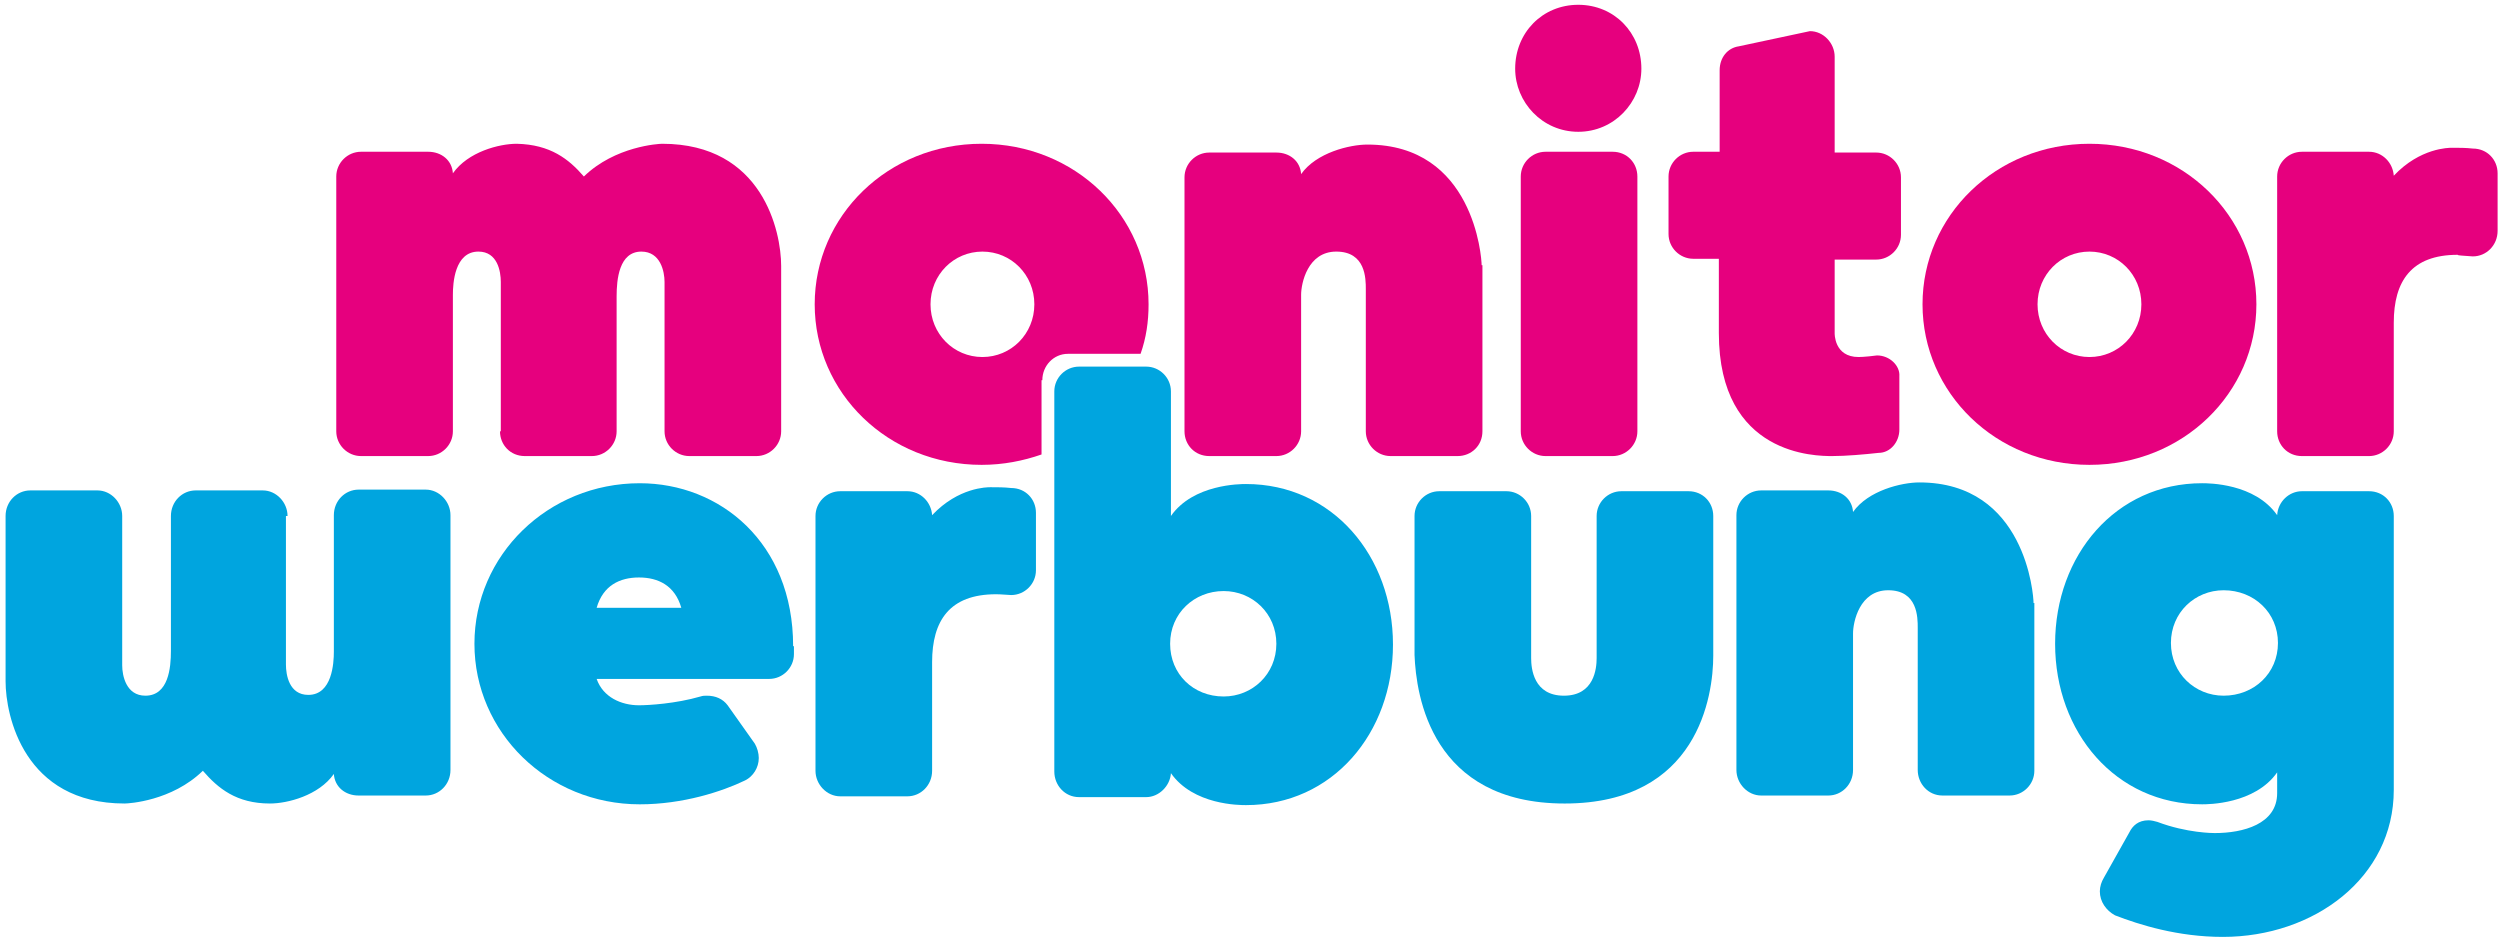
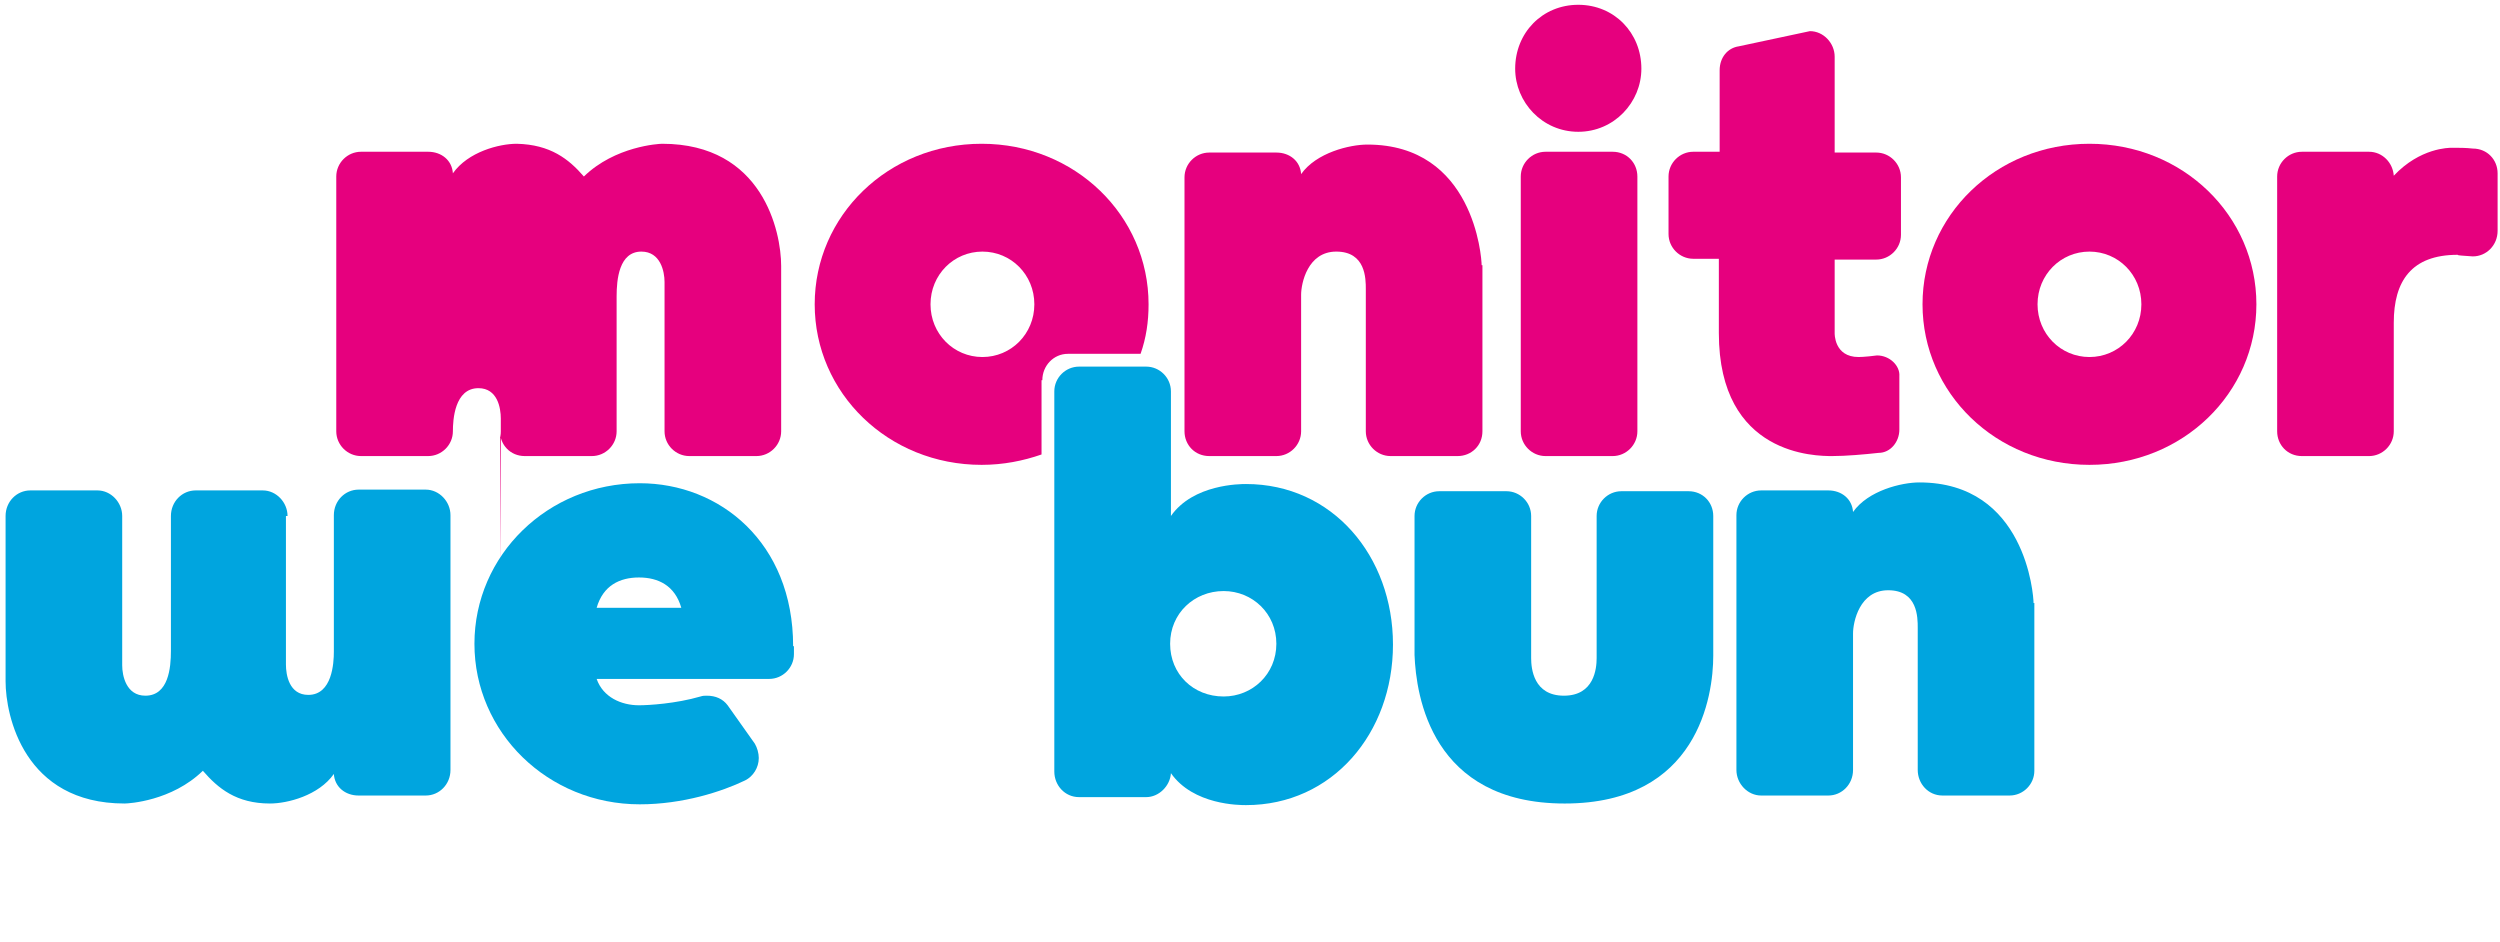
<svg xmlns="http://www.w3.org/2000/svg" version="1.2" viewBox="0 0 313 118" width="313" height="118">
  <title>monitorwerbung-svg</title>
  <style>
		.s0 { fill: #e6007e } 
		.s1 { fill: #00a5df } 
	</style>
  <path id="Layer" class="s0" d="m309.6 32.1c1.7 0 3.1-1.4 3.1-3.2v-7.2c0-1.7-1.3-3.1-3.1-3.1-0.9-0.1-1.7-0.1-2.6-0.1-0.4 0-4 0-7.3 3.5-0.1-1.6-1.4-3-3.1-3h-8.4c-1.7 0-3.1 1.4-3.1 3.1v31.9c0 1.7 1.3 3.1 3.1 3.1h8.4c1.7 0 3.1-1.4 3.1-3.1v-13.6c0-5.2 2.2-8.5 8-8.5 0 0.1 0.7 0.1 1.9 0.2z" />
-   <path id="Layer" class="s0" d="m62.6 54c0 1.7 1.3 3.1 3.1 3.1h8.4c1.7 0 3.1-1.4 3.1-3.1v-16.9c0-2.1 0.3-5.6 3.1-5.6 2.4 0 2.9 2.5 2.9 3.8v18.7c0 1.7 1.4 3.1 3.1 3.1h8.4c1.7 0 3.1-1.4 3.1-3.1v-20.7c0-4.3-2.3-15.3-14.9-15.3-0.4 0-5.9 0.3-9.8 4.1-1.9-2.2-4.2-4-8.4-4.1-2.2 0-6.1 1-8 3.7-0.1-1.6-1.4-2.7-3.1-2.7h-8.4c-1.7 0-3.1 1.4-3.1 3.1v31.9c0 1.7 1.4 3.1 3.1 3.1h8.4c1.7 0 3.1-1.4 3.1-3.1v-17.1c0-1.4 0.2-5.4 3.2-5.4 2.4 0 2.8 2.5 2.8 3.8v18.7z" />
+   <path id="Layer" class="s0" d="m62.6 54c0 1.7 1.3 3.1 3.1 3.1h8.4c1.7 0 3.1-1.4 3.1-3.1v-16.9c0-2.1 0.3-5.6 3.1-5.6 2.4 0 2.9 2.5 2.9 3.8v18.7c0 1.7 1.4 3.1 3.1 3.1h8.4c1.7 0 3.1-1.4 3.1-3.1v-20.7c0-4.3-2.3-15.3-14.9-15.3-0.4 0-5.9 0.3-9.8 4.1-1.9-2.2-4.2-4-8.4-4.1-2.2 0-6.1 1-8 3.7-0.1-1.6-1.4-2.7-3.1-2.7h-8.4c-1.7 0-3.1 1.4-3.1 3.1v31.9c0 1.7 1.4 3.1 3.1 3.1h8.4c1.7 0 3.1-1.4 3.1-3.1c0-1.4 0.2-5.4 3.2-5.4 2.4 0 2.8 2.5 2.8 3.8v18.7z" />
  <path id="Layer" class="s0" d="m185.5 33.2c0-1-1-15.1-14.3-15.1-2.2 0-6.4 1-8.3 3.7-0.1-1.6-1.4-2.7-3.1-2.7h-8.4c-1.7 0-3.1 1.4-3.1 3.1v31.8c0 1.7 1.3 3.1 3.1 3.1h8.4c1.7 0 3.1-1.4 3.1-3.1v-17.1c0-1.4 0.8-5.4 4.4-5.4 3.7 0 3.7 3.4 3.7 4.7v17.8c0 1.7 1.4 3.1 3.1 3.1h8.4c1.7 0 3.1-1.3 3.1-3.1v-20.8z" />
  <path id="Layer" class="s0" d="m189.7 8.6c0 4.2 3.4 7.9 7.9 7.9 4.5 0 7.9-3.7 7.9-7.9 0-4.5-3.4-8-7.9-8-4.5 0-7.9 3.5-7.9 8zm0.7 45.4c0 1.7 1.4 3.1 3.1 3.1h8.4c1.7 0 3.1-1.4 3.1-3.1v-31.9c0-1.7-1.3-3.1-3.1-3.1h-8.4c-1.7 0-3.1 1.4-3.1 3.1z" />
  <path id="Layer" class="s0" d="m235 44.5c-1.5 0.2-2.3 0.2-2.3 0.2-3.1 0-3-3-3-3v-9.2h5.2c1.7 0 3.1-1.4 3.1-3.1v-7.2c0-1.7-1.4-3.1-3.1-3.1h-5.2v-12c0-1.7-1.4-3.2-3.1-3.2l-8.9 1.9c-1.4 0.2-2.4 1.4-2.4 3v10.2h-3.3c-1.7 0-3.1 1.4-3.1 3.1v7.2c0 1.7 1.4 3.1 3.1 3.1h3.2v9.3c0 15.4 12.2 15.4 14.2 15.4 1.7 0 4-0.2 5.8-0.4 1.5 0 2.6-1.4 2.6-2.9v-6.7c0.1-1.3-1.2-2.6-2.8-2.6z" />
  <path id="Layer" fill-rule="evenodd" class="s0" d="m282.5 38.1c0 11.1-9.2 20.1-20.9 20.1-11.7 0-20.9-9-20.9-20.1 0-11.1 9.2-20.1 20.9-20.1 11.7 0 20.9 9 20.9 20.1zm-14.4 0c0-3.7-2.9-6.6-6.5-6.6-3.6 0-6.5 2.9-6.5 6.6 0 3.7 2.9 6.6 6.5 6.6 3.6 0 6.5-2.9 6.5-6.6z" />
-   <path id="Layer" fill-rule="evenodd" class="s1" d="m277.3 104.3c3.5 0 7.8-1.1 7.8-5v-2.6c-2.8 4-8.7 4-9.4 4-10.8 0-18.4-9-18.4-20.1 0-11.1 7.6-20.1 18.4-20.1 0.8 0 6.6 0 9.4 4 0.1-1.7 1.5-3 3.1-3h8.4c1.8 0 3.1 1.4 3.1 3.1v34.3c0 11-10 18.4-21.4 18.4-5.6 0-10.4-1.5-13.5-2.7-1.1-0.6-1.9-1.7-1.9-3 0-0.6 0.2-1.2 0.5-1.7l3.2-5.7c0.4-0.8 1.1-1.5 2.4-1.5 0.3 0 0.8 0.1 1.1 0.2 3.7 1.4 7 1.4 7.2 1.4zm7.9-23.8c0-3.8-3-6.6-6.8-6.6-3.6 0-6.6 2.8-6.6 6.6 0 3.8 3 6.6 6.6 6.6 3.8 0 6.8-2.8 6.8-6.6z" />
  <path id="Layer" fill-rule="evenodd" class="s1" d="m99.4 80.9v1c0 1.7-1.4 3.1-3.1 3.1h-21.6c0.8 2.3 3.1 3.3 5.3 3.3 1.2 0 4.6-0.2 7.7-1.1 0.3-0.1 0.5-0.1 0.8-0.1 1.1 0 2 0.4 2.6 1.2l3.4 4.8c0.3 0.5 0.5 1.2 0.5 1.8 0 1.2-0.7 2.3-1.7 2.8-2.9 1.4-7.8 3-13.2 3-11.5 0-20.7-9-20.7-20.1 0-11.1 9.2-20.1 20.7-20.1 10 0 19.2 7.4 19.2 20.4zm-19.4-8.6c-2.4 0-4.5 1-5.3 3.8h10.6c-0.8-2.8-2.9-3.8-5.3-3.8z" />
-   <path id="Layer" class="s1" d="m126.6 74.5c1.7 0 3.1-1.4 3.1-3.1v-7.2c0-1.7-1.3-3.1-3.1-3.1-0.9-0.1-1.7-0.1-2.6-0.1-0.4 0-4 0-7.3 3.5-0.1-1.6-1.4-3-3.1-3h-8.4c-1.7 0-3.1 1.4-3.1 3.1v31.9c0 1.7 1.4 3.2 3.1 3.2h8.4c1.7 0 3.1-1.4 3.1-3.2v-13.6c0-5.2 2.2-8.5 8-8.5 0 0 0.7 0 1.9 0.1z" />
  <path id="Layer" class="s1" d="m195.9 100.6c16.7 0 18.6-13.5 18.6-18.5v-17.5c0-1.7-1.3-3.1-3.1-3.1h-8.4c-1.7 0-3.1 1.4-3.1 3.1v17.8c0 1.3-0.3 4.7-4.1 4.7-3.8 0-4.1-3.4-4.1-4.7v-17.8c0-1.7-1.4-3.1-3.1-3.1h-8.4c-1.7 0-3.1 1.4-3.1 3.1v17.4c0.2 5.1 2.1 18.6 18.8 18.6z" />
  <path id="Layer" class="s1" d="m254.6 75.5c0-1-1-15.1-14.3-15.1-2.2 0-6.4 1-8.3 3.7-0.1-1.6-1.4-2.7-3.1-2.7h-8.4c-1.7 0-3.1 1.4-3.1 3.1v31.9c0 1.7 1.4 3.2 3.1 3.2h8.4c1.7 0 3.1-1.4 3.1-3.2v-17.1c0-1.4 0.8-5.4 4.4-5.4 3.7 0 3.7 3.4 3.7 4.7v17.8c0 1.7 1.3 3.2 3.1 3.2h8.4c1.7 0 3.1-1.4 3.1-3.1v-21z" />
  <path id="Layer" class="s1" d="m36 64.6c0-1.7-1.4-3.2-3.1-3.2h-8.4c-1.7 0-3.1 1.4-3.1 3.2v16.9c0 2.1-0.3 5.6-3.2 5.6-2.4 0-2.9-2.5-2.9-3.8v-18.7c0-1.7-1.4-3.2-3.1-3.2h-8.4c-1.7 0-3.1 1.4-3.1 3.2v20.7c0 4.3 2.3 15.3 14.9 15.3 0.5 0 5.9-0.3 9.8-4.1 1.9 2.2 4.2 4.1 8.4 4.1 2.2 0 6.1-1 8-3.7 0.1 1.6 1.4 2.7 3.1 2.7h8.4c1.7 0 3.1-1.4 3.1-3.2v-31.9c0-1.7-1.4-3.2-3.1-3.2h-8.4c-1.7 0-3.1 1.4-3.1 3.2v17.1c0 1.4-0.2 5.4-3.2 5.4-2.4 0-2.8-2.5-2.8-3.8v-18.6z" />
  <path id="Layer" fill-rule="evenodd" class="s1" d="m132 49c0-1.7 1.4-3.1 3.1-3.1h8.4c1.7 0 3.1 1.4 3.1 3.1v15.6c2.8-4 8.7-4 9.4-4 10.8 0 18.4 9 18.4 20.1 0 11.1-7.6 20.1-18.4 20.1-0.8 0-6.6 0-9.4-4-0.1 1.6-1.5 3-3.1 3h-8.4c-1.8 0-3.1-1.5-3.1-3.2zm27.8 31.6c0-3.8-3-6.6-6.6-6.6-3.7 0-6.7 2.8-6.7 6.6 0 3.8 2.9 6.6 6.7 6.6 3.6 0 6.6-2.8 6.6-6.6z" />
  <path id="Layer" fill-rule="evenodd" class="s0" d="m130.4 47.6v9.3c-2.3 0.8-4.8 1.3-7.5 1.3-11.7 0-20.9-9-20.9-20.1 0-11.1 9.2-20.1 20.9-20.1 11.7 0 20.9 9 20.9 20.1 0 2.2-0.3 4.2-1 6.2-0.1 0-9 0-9.1 0-1.8 0-3.2 1.5-3.2 3.3zm-0.9-9.5c0-3.7-2.9-6.6-6.5-6.6-3.6 0-6.5 2.9-6.5 6.6 0 3.7 2.9 6.6 6.5 6.6 3.6 0 6.5-2.9 6.5-6.6z" />
</svg>